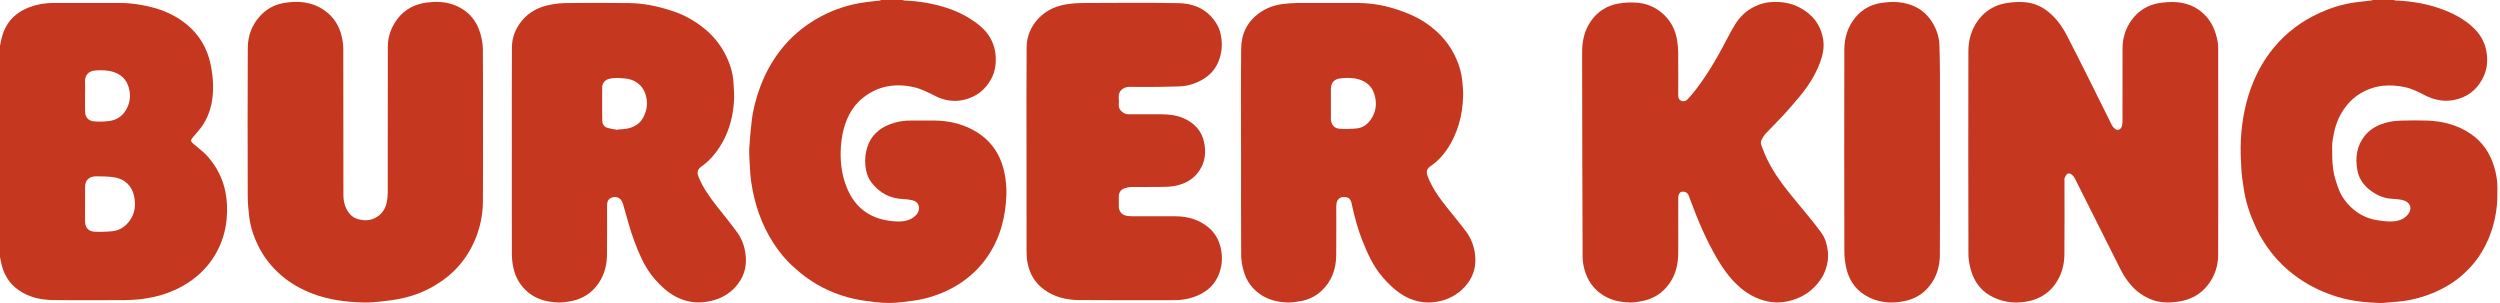
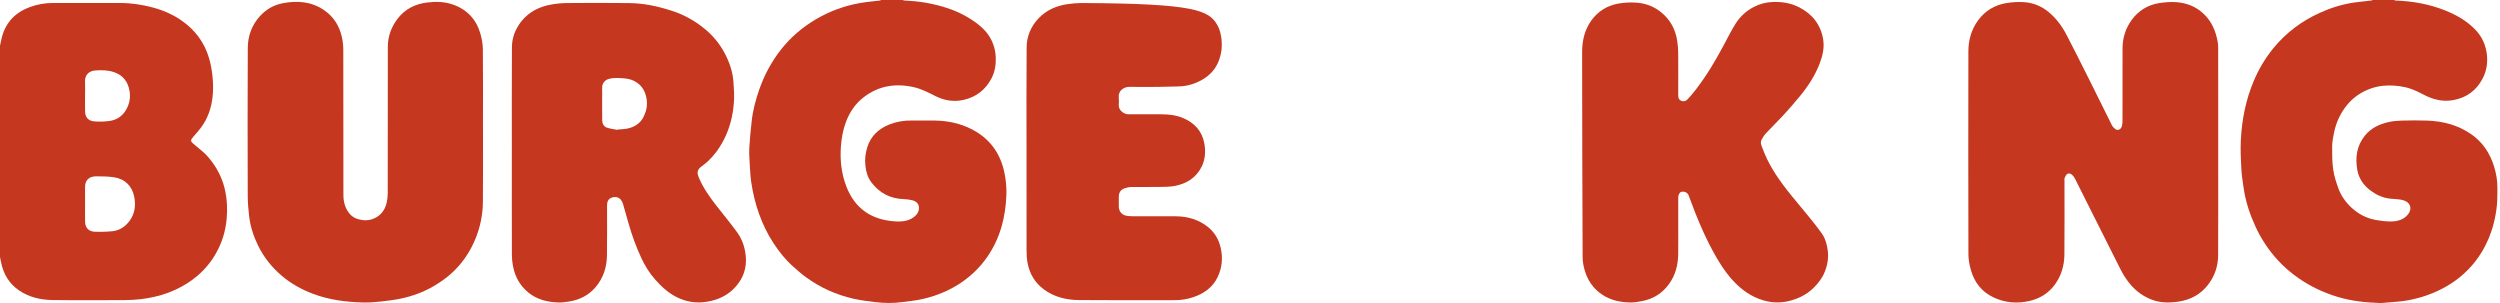
<svg xmlns="http://www.w3.org/2000/svg" fill="none" viewBox="0 0 198 24" height="24" width="198">
  <g clip-path="url(#clip0_3364_1392)" id="Layer_1">
    <path fill="#C5371E" d="M71.469 -6.46338e-05C71.526 0.015 71.582 0.04 71.639 0.043C72.686 0.083 73.712 0.245 74.718 0.542C75.547 0.786 76.324 1.138 77.042 1.619C77.68 2.048 78.242 2.549 78.564 3.267C78.753 3.684 78.854 4.121 78.866 4.586C78.881 5.169 78.785 5.721 78.511 6.236C78.037 7.126 77.298 7.69 76.321 7.91C75.559 8.081 74.817 7.973 74.111 7.621C73.548 7.339 72.992 7.042 72.366 6.902C70.914 6.579 69.57 6.791 68.383 7.717C67.731 8.225 67.283 8.897 66.994 9.672C66.763 10.29 66.65 10.929 66.601 11.589C66.52 12.685 66.637 13.751 67.034 14.774C67.583 16.192 68.583 17.121 70.098 17.429C70.481 17.507 70.879 17.55 71.269 17.54C71.754 17.527 72.213 17.398 72.57 17.017C72.871 16.696 72.929 16.043 72.28 15.868C72.057 15.808 71.82 15.779 71.588 15.771C70.503 15.738 69.636 15.281 68.996 14.419C68.716 14.041 68.59 13.592 68.539 13.114C68.485 12.612 68.543 12.127 68.69 11.657C68.967 10.77 69.591 10.195 70.442 9.858C71.007 9.634 71.596 9.536 72.205 9.545C72.822 9.554 73.439 9.538 74.055 9.549C75.08 9.566 76.068 9.776 76.979 10.246C78.395 10.978 79.242 12.15 79.556 13.71C79.673 14.292 79.729 14.879 79.705 15.47C79.67 16.311 79.558 17.142 79.322 17.953C79.069 18.819 78.695 19.625 78.177 20.367C77.656 21.113 77.026 21.744 76.284 22.272C75.319 22.959 74.249 23.409 73.104 23.675C72.577 23.798 72.034 23.854 71.496 23.921C71.143 23.965 70.786 23.996 70.432 23.995C70.038 23.994 69.642 23.968 69.252 23.92C68.702 23.852 68.148 23.783 67.608 23.661C66.221 23.347 64.943 22.774 63.796 21.927C63.46 21.68 63.147 21.4 62.833 21.124C62.21 20.577 61.7 19.934 61.249 19.241C60.775 18.513 60.403 17.738 60.111 16.921C59.824 16.119 59.629 15.293 59.502 14.453C59.432 13.99 59.408 13.52 59.381 13.052C59.355 12.6 59.322 12.145 59.346 11.694C59.383 10.999 59.457 10.306 59.532 9.613C59.626 8.733 59.853 7.882 60.147 7.049C60.542 5.929 61.1 4.896 61.831 3.956C62.608 2.957 63.556 2.152 64.641 1.515C65.72 0.882 66.885 0.455 68.12 0.24C68.643 0.148 69.174 0.107 69.701 0.041C69.727 0.038 69.75 0.013 69.775 -0.001C70.34 -0.001 70.905 -0.001 71.47 -0.001L71.469 -6.46338e-05Z" id="Vector" />
    <path fill="#C5371E" d="M189.597 -0C189.641 0.015 189.684 0.041 189.729 0.043C191.078 0.092 192.394 0.322 193.647 0.824C194.563 1.191 195.42 1.676 196.1 2.41C196.588 2.937 196.866 3.564 196.957 4.287C197.046 4.993 196.93 5.652 196.599 6.267C196.112 7.168 195.359 7.725 194.343 7.921C193.532 8.077 192.778 7.914 192.054 7.547C191.559 7.295 191.068 7.037 190.518 6.914C189.932 6.782 189.347 6.736 188.744 6.793C188.238 6.841 187.764 6.983 187.315 7.197C186.762 7.462 186.284 7.835 185.888 8.314C185.341 8.976 185.008 9.736 184.841 10.57C184.771 10.915 184.708 11.269 184.706 11.62C184.703 12.224 184.706 12.834 184.789 13.43C184.859 13.929 185.021 14.42 185.192 14.897C185.405 15.494 185.768 16.008 186.233 16.441C186.79 16.961 187.448 17.3 188.2 17.429C188.592 17.497 188.994 17.547 189.389 17.54C189.855 17.532 190.311 17.418 190.647 17.056C190.977 16.703 190.993 16.288 190.673 16.027C190.531 15.911 190.327 15.847 190.141 15.813C189.849 15.761 189.548 15.765 189.252 15.728C188.701 15.659 188.209 15.433 187.767 15.107C187.205 14.694 186.82 14.146 186.698 13.459C186.525 12.483 186.647 11.557 187.293 10.75C187.78 10.141 188.441 9.834 189.175 9.668C189.506 9.593 189.852 9.561 190.192 9.552C190.872 9.534 191.553 9.526 192.233 9.551C193.473 9.596 194.642 9.894 195.682 10.603C196.609 11.236 197.196 12.111 197.526 13.171C197.699 13.729 197.8 14.3 197.795 14.886C197.791 15.352 197.8 15.821 197.752 16.283C197.657 17.207 197.437 18.102 197.069 18.961C196.783 19.628 196.419 20.247 195.963 20.805C195.364 21.537 194.657 22.151 193.837 22.634C192.841 23.219 191.769 23.597 190.638 23.798C190.115 23.891 189.58 23.911 189.05 23.962C188.867 23.979 188.682 24.004 188.499 23.998C187.37 23.962 186.254 23.848 185.165 23.521C184.056 23.189 183.023 22.705 182.069 22.048C181.447 21.62 180.879 21.13 180.374 20.574C179.66 19.789 179.076 18.91 178.634 17.946C178.189 16.976 177.852 15.968 177.698 14.908C177.621 14.384 177.539 13.857 177.511 13.329C177.471 12.583 177.437 11.832 177.475 11.086C177.557 9.485 177.862 7.922 178.486 6.437C178.881 5.495 179.396 4.624 180.043 3.828C181.052 2.589 182.296 1.663 183.745 1.008C184.609 0.618 185.51 0.337 186.451 0.2C186.908 0.133 187.368 0.095 187.827 0.042C187.853 0.038 187.877 0.014 187.901 -0C188.466 -0 189.032 -0 189.597 -0L189.597 -0Z" id="Vector_2" />
    <path fill="#C5371E" d="M0 3.617C0.04 3.43 0.078 3.244 0.121 3.059C0.409 1.839 1.15 1.023 2.319 0.578C2.925 0.347 3.547 0.236 4.192 0.237C5.976 0.238 7.761 0.235 9.546 0.238C10.418 0.239 11.274 0.372 12.114 0.597C12.935 0.816 13.709 1.153 14.407 1.644C15.458 2.384 16.19 3.363 16.553 4.595C16.686 5.046 16.77 5.515 16.823 5.982C16.874 6.436 16.89 6.901 16.862 7.358C16.809 8.257 16.575 9.115 16.079 9.876C15.846 10.234 15.551 10.553 15.271 10.879C15.096 11.083 15.077 11.177 15.277 11.355C15.58 11.624 15.909 11.865 16.203 12.143C16.419 12.346 16.612 12.578 16.789 12.816C17.309 13.512 17.662 14.286 17.841 15.139C17.992 15.853 18.014 16.569 17.954 17.296C17.875 18.262 17.602 19.165 17.135 20.008C16.748 20.706 16.25 21.314 15.64 21.837C15.116 22.287 14.54 22.643 13.919 22.934C13.202 23.271 12.449 23.486 11.669 23.62C10.905 23.752 10.138 23.775 9.366 23.772C7.627 23.767 5.887 23.79 4.147 23.763C3.21 23.748 2.304 23.542 1.509 23.001C0.713 22.46 0.268 21.695 0.083 20.764C0.056 20.627 0.028 20.489 0 20.352C0 14.774 0 9.195 0 3.617ZM6.736 16.158C6.736 16.632 6.729 17.106 6.739 17.58C6.749 18.058 7.052 18.334 7.48 18.351C7.951 18.37 8.427 18.359 8.896 18.313C9.465 18.256 9.916 17.956 10.255 17.5C10.68 16.93 10.761 16.281 10.636 15.605C10.477 14.75 9.904 14.175 9.051 14.044C8.576 13.972 8.087 13.963 7.605 13.965C7.086 13.968 6.727 14.245 6.736 14.831C6.742 15.273 6.737 15.716 6.737 16.158L6.736 16.158ZM6.736 7.59C6.736 8.013 6.726 8.436 6.739 8.858C6.754 9.33 7.039 9.584 7.475 9.615C7.88 9.645 8.296 9.637 8.697 9.576C9.227 9.496 9.665 9.222 9.953 8.752C10.249 8.272 10.355 7.755 10.257 7.194C10.13 6.469 9.753 5.965 9.041 5.719C8.547 5.548 8.038 5.543 7.534 5.583C7 5.625 6.706 5.975 6.733 6.495C6.751 6.859 6.736 7.225 6.736 7.59H6.736Z" id="Vector_3" />
    <path fill="#C5371E" d="M175.682 12.009C175.682 14.747 175.692 17.485 175.676 20.222C175.671 21.081 175.402 21.876 174.87 22.561C174.276 23.328 173.48 23.749 172.523 23.89C171.765 24.002 171.015 23.991 170.304 23.689C169.949 23.538 169.6 23.336 169.303 23.092C168.719 22.611 168.282 21.998 167.942 21.325C166.735 18.931 165.537 16.532 164.331 14.137C164.276 14.027 164.193 13.923 164.1 13.841C163.988 13.741 163.832 13.689 163.706 13.794C163.615 13.87 163.567 14.001 163.51 14.113C163.492 14.149 163.507 14.201 163.507 14.246C163.507 16.215 163.52 18.183 163.501 20.151C163.493 21.032 163.254 21.862 162.716 22.578C162.226 23.229 161.567 23.636 160.776 23.827C159.791 24.064 158.824 23.989 157.906 23.563C156.962 23.125 156.366 22.365 156.091 21.372C155.981 20.974 155.9 20.553 155.899 20.143C155.886 14.783 155.886 9.423 155.896 4.063C155.897 3.169 156.136 2.326 156.676 1.596C157.227 0.85 157.982 0.4 158.89 0.247C159.358 0.168 159.845 0.139 160.318 0.172C161.029 0.221 161.675 0.481 162.237 0.943C162.855 1.451 163.318 2.08 163.681 2.782C164.301 3.978 164.906 5.182 165.508 6.386C166.097 7.563 166.672 8.745 167.263 9.92C167.323 10.04 167.43 10.148 167.54 10.229C167.735 10.372 167.993 10.242 168.058 9.974C168.087 9.852 168.102 9.724 168.102 9.599C168.105 7.682 168.103 5.765 168.105 3.848C168.106 3.028 168.335 2.27 168.809 1.608C169.347 0.857 170.093 0.389 171.01 0.245C171.454 0.176 171.914 0.139 172.361 0.171C173.187 0.229 173.926 0.521 174.543 1.108C175.178 1.713 175.486 2.469 175.64 3.305C175.68 3.522 175.681 3.748 175.681 3.97C175.684 6.65 175.683 9.33 175.683 12.01L175.682 12.009Z" id="Vector_4" />
    <path fill="#C5371E" d="M132.916 17.974C132.916 18.692 132.925 19.41 132.914 20.128C132.901 20.978 132.702 21.775 132.196 22.479C131.665 23.219 130.952 23.673 130.063 23.845C129.747 23.906 129.423 23.962 129.103 23.956C128.309 23.943 127.546 23.775 126.875 23.323C126.174 22.85 125.727 22.184 125.5 21.381C125.409 21.056 125.346 20.711 125.344 20.375C125.322 14.966 125.307 9.556 125.304 4.147C125.304 3.251 125.485 2.392 126.023 1.638C126.554 0.894 127.279 0.447 128.163 0.286C128.635 0.201 129.131 0.175 129.61 0.21C130.324 0.263 130.984 0.503 131.555 0.966C132.291 1.562 132.702 2.331 132.838 3.255C132.881 3.549 132.911 3.847 132.913 4.144C132.922 5.279 132.917 6.414 132.916 7.549C132.916 7.731 132.955 7.894 133.137 7.975C133.334 8.064 133.523 8.013 133.659 7.865C133.903 7.6 134.135 7.322 134.354 7.036C135.179 5.955 135.874 4.792 136.511 3.592C136.81 3.03 137.099 2.46 137.432 1.917C137.792 1.329 138.292 0.865 138.907 0.548C139.365 0.312 139.857 0.178 140.378 0.158C141.12 0.129 141.831 0.237 142.497 0.579C143.531 1.111 144.189 1.936 144.389 3.084C144.503 3.738 144.367 4.374 144.132 4.993C143.754 5.991 143.18 6.868 142.501 7.68C142.09 8.172 141.672 8.659 141.238 9.13C140.796 9.61 140.324 10.062 139.879 10.539C139.731 10.697 139.608 10.886 139.511 11.079C139.39 11.317 139.521 11.55 139.601 11.77C140.037 12.97 140.73 14.022 141.508 15.02C142.076 15.748 142.682 16.447 143.263 17.166C143.623 17.613 143.987 18.059 144.314 18.531C144.572 18.901 144.681 19.337 144.75 19.787C144.852 20.45 144.724 21.076 144.459 21.671C144.328 21.966 144.13 22.24 143.922 22.491C143.316 23.222 142.524 23.656 141.601 23.86C140.978 23.998 140.36 23.98 139.744 23.813C138.71 23.533 137.884 22.926 137.183 22.147C136.589 21.488 136.126 20.735 135.698 19.959C135.146 18.957 134.685 17.914 134.263 16.853C134.079 16.392 133.919 15.921 133.734 15.46C133.645 15.241 133.388 15.136 133.162 15.194C133.023 15.23 132.917 15.424 132.917 15.647C132.917 16.423 132.917 17.199 132.917 17.974L132.916 17.974Z" id="Vector_5" />
    <path fill="#C5371E" d="M40.538 12.094C40.538 9.304 40.527 6.515 40.545 3.726C40.55 2.972 40.821 2.285 41.297 1.685C41.908 0.915 42.732 0.524 43.674 0.356C44.078 0.285 44.493 0.245 44.903 0.242C46.534 0.229 48.165 0.223 49.796 0.244C50.352 0.25 50.913 0.303 51.46 0.403C52.052 0.511 52.638 0.672 53.212 0.856C54.164 1.161 55.028 1.643 55.802 2.276C56.462 2.816 56.998 3.462 57.398 4.218C57.776 4.933 58.033 5.687 58.09 6.495C58.128 7.036 58.163 7.583 58.124 8.122C58.046 9.199 57.779 10.234 57.264 11.193C56.951 11.777 56.562 12.307 56.077 12.762C55.929 12.9 55.77 13.028 55.606 13.146C55.217 13.426 55.167 13.642 55.357 14.089C55.7 14.892 56.199 15.595 56.73 16.279C57.283 16.993 57.867 17.684 58.394 18.417C58.792 18.97 59.004 19.606 59.065 20.3C59.146 21.212 58.884 21.989 58.292 22.674C57.696 23.366 56.932 23.733 56.044 23.89C55.17 24.044 54.34 23.915 53.56 23.516C52.898 23.177 52.361 22.677 51.87 22.117C51.425 21.611 51.08 21.049 50.799 20.448C50.384 19.558 50.048 18.635 49.78 17.689C49.637 17.181 49.49 16.674 49.347 16.166C49.184 15.581 48.715 15.508 48.36 15.692C48.14 15.806 48.079 16.027 48.078 16.256C48.075 17.583 48.093 18.911 48.071 20.238C48.055 21.155 47.794 22 47.189 22.721C46.625 23.393 45.898 23.756 45.043 23.884C44.774 23.924 44.5 23.967 44.23 23.957C43.368 23.927 42.547 23.736 41.862 23.18C41.232 22.668 40.827 22 40.658 21.206C40.586 20.868 40.543 20.517 40.542 20.172C40.532 17.479 40.537 14.786 40.537 12.093L40.538 12.094ZM48.916 10.288C48.92 10.278 48.923 10.267 48.927 10.257C49.155 10.239 49.386 10.238 49.61 10.198C50.226 10.087 50.719 9.795 50.996 9.203C51.195 8.777 51.288 8.342 51.215 7.865C51.13 7.307 50.904 6.852 50.426 6.529C50.134 6.333 49.809 6.237 49.47 6.21C49.035 6.176 48.592 6.13 48.163 6.268C47.898 6.353 47.694 6.625 47.693 6.894C47.69 7.772 47.686 8.649 47.695 9.527C47.699 9.788 47.814 10.027 48.072 10.113C48.342 10.203 48.634 10.232 48.916 10.287L48.916 10.288Z" id="Vector_6" />
-     <path fill="#C5371E" d="M98.291 12.095C98.291 9.345 98.273 6.594 98.3 3.844C98.311 2.692 98.77 1.726 99.736 1.033C100.299 0.629 100.927 0.403 101.606 0.317C101.977 0.271 102.353 0.242 102.727 0.24C104.345 0.232 105.963 0.232 107.581 0.239C108.541 0.243 109.485 0.396 110.401 0.677C110.941 0.842 111.476 1.04 111.986 1.282C112.655 1.6 113.266 2.013 113.815 2.523C114.456 3.118 114.953 3.806 115.313 4.598C115.57 5.164 115.747 5.753 115.807 6.372C115.846 6.77 115.891 7.171 115.881 7.569C115.839 9.146 115.452 10.625 114.533 11.932C114.199 12.407 113.795 12.822 113.31 13.152C112.998 13.363 112.935 13.604 113.068 13.953C113.421 14.88 113.992 15.67 114.602 16.437C115.106 17.07 115.627 17.691 116.112 18.338C116.482 18.833 116.71 19.405 116.805 20.016C116.961 21.027 116.725 21.928 116.023 22.702C115.448 23.334 114.736 23.715 113.914 23.879C112.797 24.101 111.767 23.847 110.837 23.198C110.339 22.851 109.914 22.422 109.515 21.964C108.756 21.091 108.295 20.059 107.878 18.998C107.551 18.165 107.318 17.305 107.118 16.435C107.078 16.258 107.053 16.074 106.986 15.908C106.889 15.665 106.661 15.58 106.306 15.615C106.108 15.634 105.924 15.798 105.874 16.015C105.848 16.125 105.833 16.24 105.833 16.352C105.831 17.647 105.844 18.943 105.828 20.237C105.814 21.339 105.457 22.313 104.626 23.068C104.179 23.473 103.643 23.734 103.047 23.844C102.706 23.906 102.355 23.964 102.011 23.956C101.224 23.937 100.471 23.768 99.808 23.308C99.146 22.849 98.707 22.225 98.495 21.459C98.385 21.061 98.304 20.641 98.301 20.231C98.284 17.519 98.292 14.807 98.292 12.095H98.291ZM105.407 8.207C105.407 8.611 105.405 9.014 105.407 9.418C105.409 9.816 105.645 10.155 106.043 10.191C106.512 10.232 106.993 10.22 107.463 10.17C107.937 10.121 108.313 9.845 108.577 9.454C108.987 8.848 109.07 8.184 108.857 7.484C108.664 6.851 108.234 6.464 107.607 6.281C107.146 6.146 106.668 6.154 106.204 6.201C105.71 6.252 105.402 6.489 105.406 7.093C105.409 7.464 105.407 7.836 105.407 8.207Z" id="Vector_7" />
    <path fill="#C5371E" d="M38.252 9.943C38.252 11.963 38.266 13.983 38.246 16.002C38.235 17.017 38.032 18.005 37.64 18.949C37.317 19.725 36.887 20.43 36.33 21.065C35.754 21.721 35.076 22.24 34.326 22.675C33.538 23.132 32.694 23.442 31.81 23.634C31.269 23.751 30.715 23.822 30.164 23.881C29.696 23.932 29.223 23.969 28.753 23.957C27.395 23.923 26.056 23.748 24.775 23.265C23.883 22.929 23.061 22.471 22.328 21.852C21.537 21.183 20.903 20.392 20.448 19.464C20.089 18.731 19.829 17.961 19.735 17.148C19.673 16.613 19.622 16.072 19.621 15.535C19.611 11.624 19.604 7.713 19.624 3.802C19.629 2.859 19.933 1.995 20.589 1.277C21.084 0.735 21.687 0.39 22.399 0.254C23.55 0.035 24.661 0.118 25.663 0.8C26.417 1.313 26.87 2.035 27.071 2.911C27.149 3.247 27.188 3.6 27.189 3.945C27.197 7.779 27.191 11.613 27.198 15.447C27.199 15.956 27.316 16.443 27.639 16.867C27.909 17.221 28.279 17.373 28.693 17.428C29.007 17.471 29.326 17.438 29.625 17.304C30.182 17.053 30.504 16.613 30.629 16.029C30.68 15.796 30.708 15.553 30.708 15.315C30.713 11.442 30.706 7.57 30.716 3.697C30.719 2.874 30.992 2.123 31.5 1.469C32.09 0.71 32.885 0.314 33.831 0.197C34.527 0.111 35.217 0.129 35.882 0.364C36.999 0.759 37.726 1.543 38.05 2.675C38.163 3.072 38.239 3.493 38.242 3.904C38.262 5.918 38.251 7.931 38.251 9.944L38.252 9.943Z" id="Vector_8" />
-     <path fill="#C5371E" d="M81.3 11.976C81.3 9.232 81.285 6.487 81.309 3.743C81.316 2.88 81.64 2.106 82.243 1.465C82.889 0.779 83.704 0.441 84.618 0.317C84.97 0.269 85.327 0.242 85.682 0.241C88.25 0.235 90.819 0.203 93.386 0.252C94.676 0.277 95.756 0.825 96.418 1.994C96.616 2.343 96.703 2.739 96.748 3.149C96.808 3.705 96.74 4.231 96.552 4.75C96.303 5.441 95.846 5.955 95.21 6.317C94.641 6.641 94.031 6.827 93.374 6.844C92.831 6.858 92.287 6.876 91.744 6.881C90.98 6.887 90.216 6.889 89.452 6.88C88.967 6.875 88.545 7.224 88.605 7.727C88.627 7.917 88.623 8.113 88.606 8.303C88.567 8.719 89.021 9.054 89.356 9.051C90.223 9.044 91.09 9.044 91.957 9.051C92.561 9.055 93.158 9.114 93.721 9.358C94.621 9.748 95.216 10.396 95.387 11.381C95.496 12.005 95.457 12.623 95.171 13.2C94.739 14.072 93.991 14.539 93.068 14.722C92.66 14.803 92.232 14.798 91.813 14.805C91.069 14.817 90.323 14.802 89.579 14.813C89.406 14.816 89.228 14.858 89.065 14.915C88.757 15.024 88.609 15.255 88.609 15.578C88.609 15.841 88.608 16.103 88.609 16.367C88.61 16.727 88.856 17.027 89.209 17.087C89.365 17.113 89.524 17.126 89.682 17.127C90.825 17.13 91.968 17.125 93.111 17.13C94.069 17.134 94.952 17.391 95.698 18.002C96.206 18.417 96.524 18.967 96.675 19.613C96.862 20.412 96.793 21.187 96.447 21.924C96.055 22.756 95.358 23.25 94.505 23.537C94.029 23.698 93.535 23.773 93.031 23.773C90.501 23.773 87.971 23.789 85.442 23.765C84.45 23.756 83.497 23.526 82.677 22.923C81.968 22.401 81.547 21.686 81.383 20.829C81.32 20.502 81.304 20.161 81.303 19.826C81.297 17.21 81.3 14.594 81.3 11.978V11.976Z" id="Vector_9" />
-     <path fill="#C5371E" d="M153.644 12.043C153.644 14.755 153.655 17.467 153.638 20.179C153.633 21.086 153.388 21.94 152.806 22.663C152.315 23.273 151.676 23.659 150.908 23.831C149.935 24.05 148.979 24.002 148.073 23.575C147.086 23.108 146.472 22.309 146.229 21.251C146.128 20.81 146.073 20.349 146.073 19.898C146.062 14.583 146.06 9.269 146.071 3.954C146.073 3.013 146.329 2.127 146.941 1.389C147.455 0.769 148.127 0.373 148.924 0.246C149.386 0.172 149.868 0.128 150.332 0.172C151.518 0.283 152.479 0.809 153.095 1.867C153.401 2.392 153.582 2.961 153.603 3.569C153.628 4.322 153.641 5.077 153.643 5.831C153.648 7.902 153.644 9.973 153.644 12.043V12.043Z" id="Vector_10" />
+     <path fill="#C5371E" d="M81.3 11.976C81.3 9.232 81.285 6.487 81.309 3.743C81.316 2.88 81.64 2.106 82.243 1.465C82.889 0.779 83.704 0.441 84.618 0.317C84.97 0.269 85.327 0.242 85.682 0.241C94.676 0.277 95.756 0.825 96.418 1.994C96.616 2.343 96.703 2.739 96.748 3.149C96.808 3.705 96.74 4.231 96.552 4.75C96.303 5.441 95.846 5.955 95.21 6.317C94.641 6.641 94.031 6.827 93.374 6.844C92.831 6.858 92.287 6.876 91.744 6.881C90.98 6.887 90.216 6.889 89.452 6.88C88.967 6.875 88.545 7.224 88.605 7.727C88.627 7.917 88.623 8.113 88.606 8.303C88.567 8.719 89.021 9.054 89.356 9.051C90.223 9.044 91.09 9.044 91.957 9.051C92.561 9.055 93.158 9.114 93.721 9.358C94.621 9.748 95.216 10.396 95.387 11.381C95.496 12.005 95.457 12.623 95.171 13.2C94.739 14.072 93.991 14.539 93.068 14.722C92.66 14.803 92.232 14.798 91.813 14.805C91.069 14.817 90.323 14.802 89.579 14.813C89.406 14.816 89.228 14.858 89.065 14.915C88.757 15.024 88.609 15.255 88.609 15.578C88.609 15.841 88.608 16.103 88.609 16.367C88.61 16.727 88.856 17.027 89.209 17.087C89.365 17.113 89.524 17.126 89.682 17.127C90.825 17.13 91.968 17.125 93.111 17.13C94.069 17.134 94.952 17.391 95.698 18.002C96.206 18.417 96.524 18.967 96.675 19.613C96.862 20.412 96.793 21.187 96.447 21.924C96.055 22.756 95.358 23.25 94.505 23.537C94.029 23.698 93.535 23.773 93.031 23.773C90.501 23.773 87.971 23.789 85.442 23.765C84.45 23.756 83.497 23.526 82.677 22.923C81.968 22.401 81.547 21.686 81.383 20.829C81.32 20.502 81.304 20.161 81.303 19.826C81.297 17.21 81.3 14.594 81.3 11.978V11.976Z" id="Vector_9" />
  </g>
  <defs>
    <clipPath id="clip0_3364_1392">
      <rect fill="white" height="24" width="197.796" />
    </clipPath>
  </defs>
</svg>